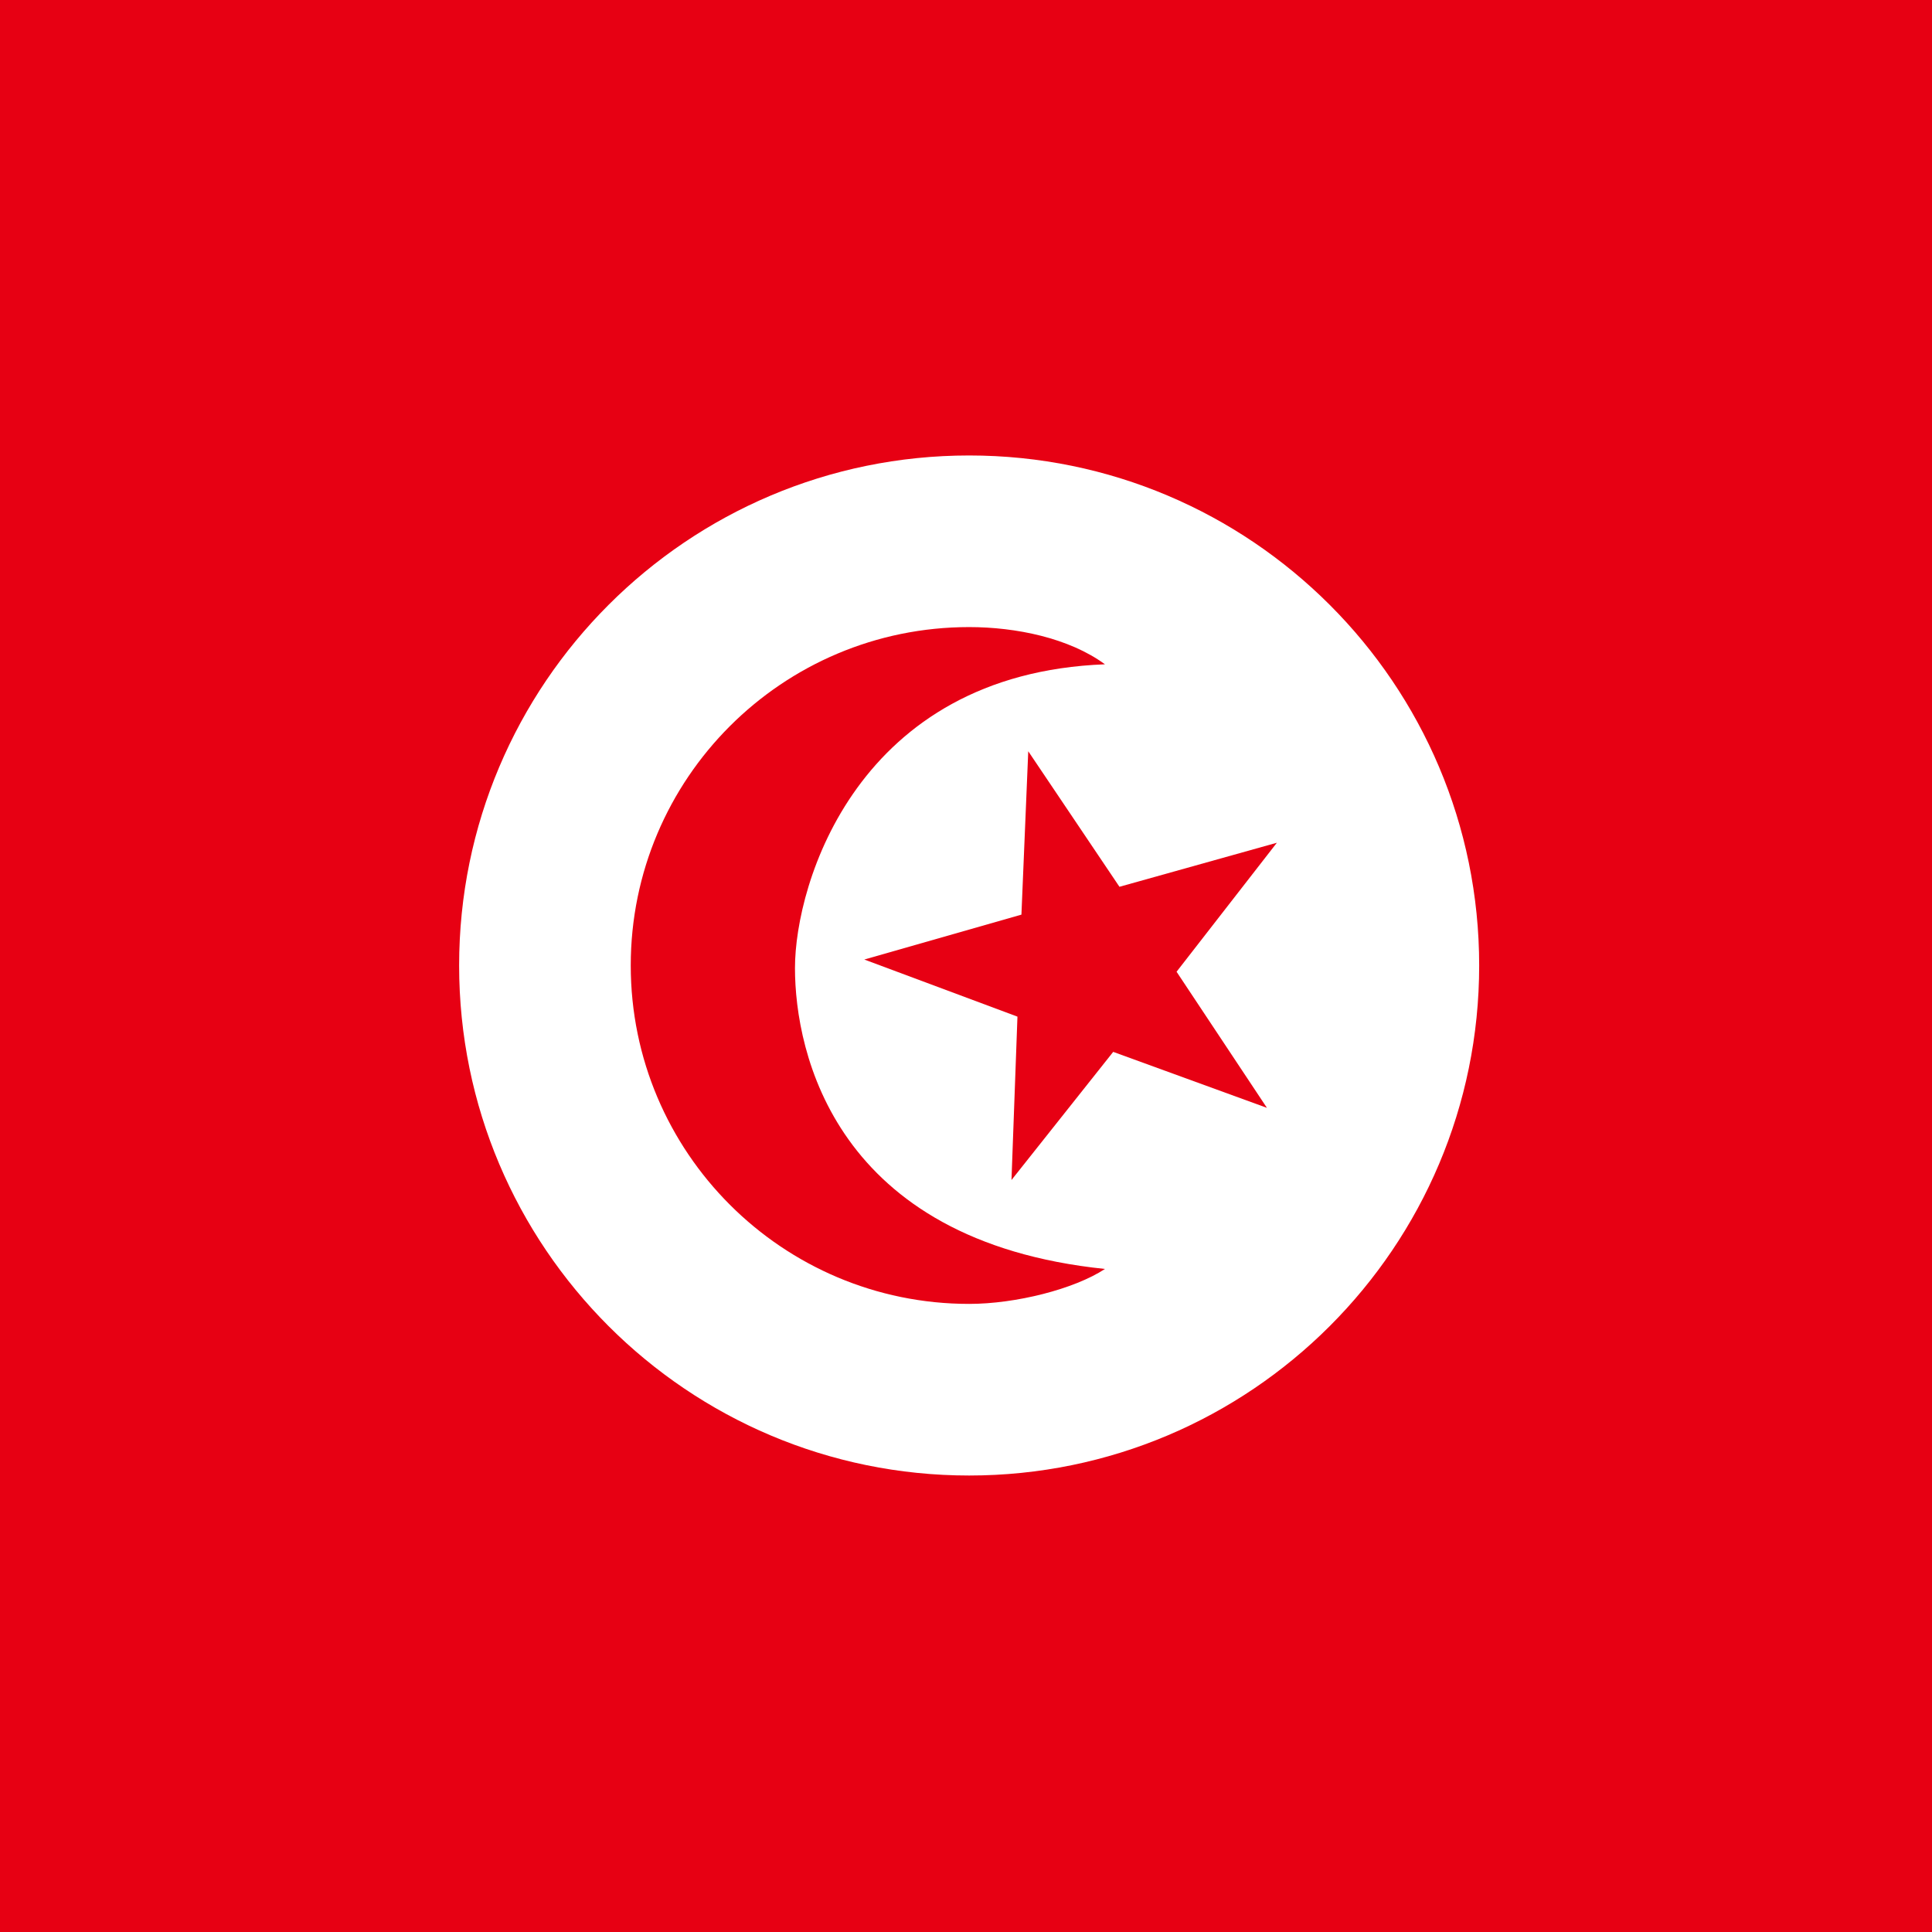
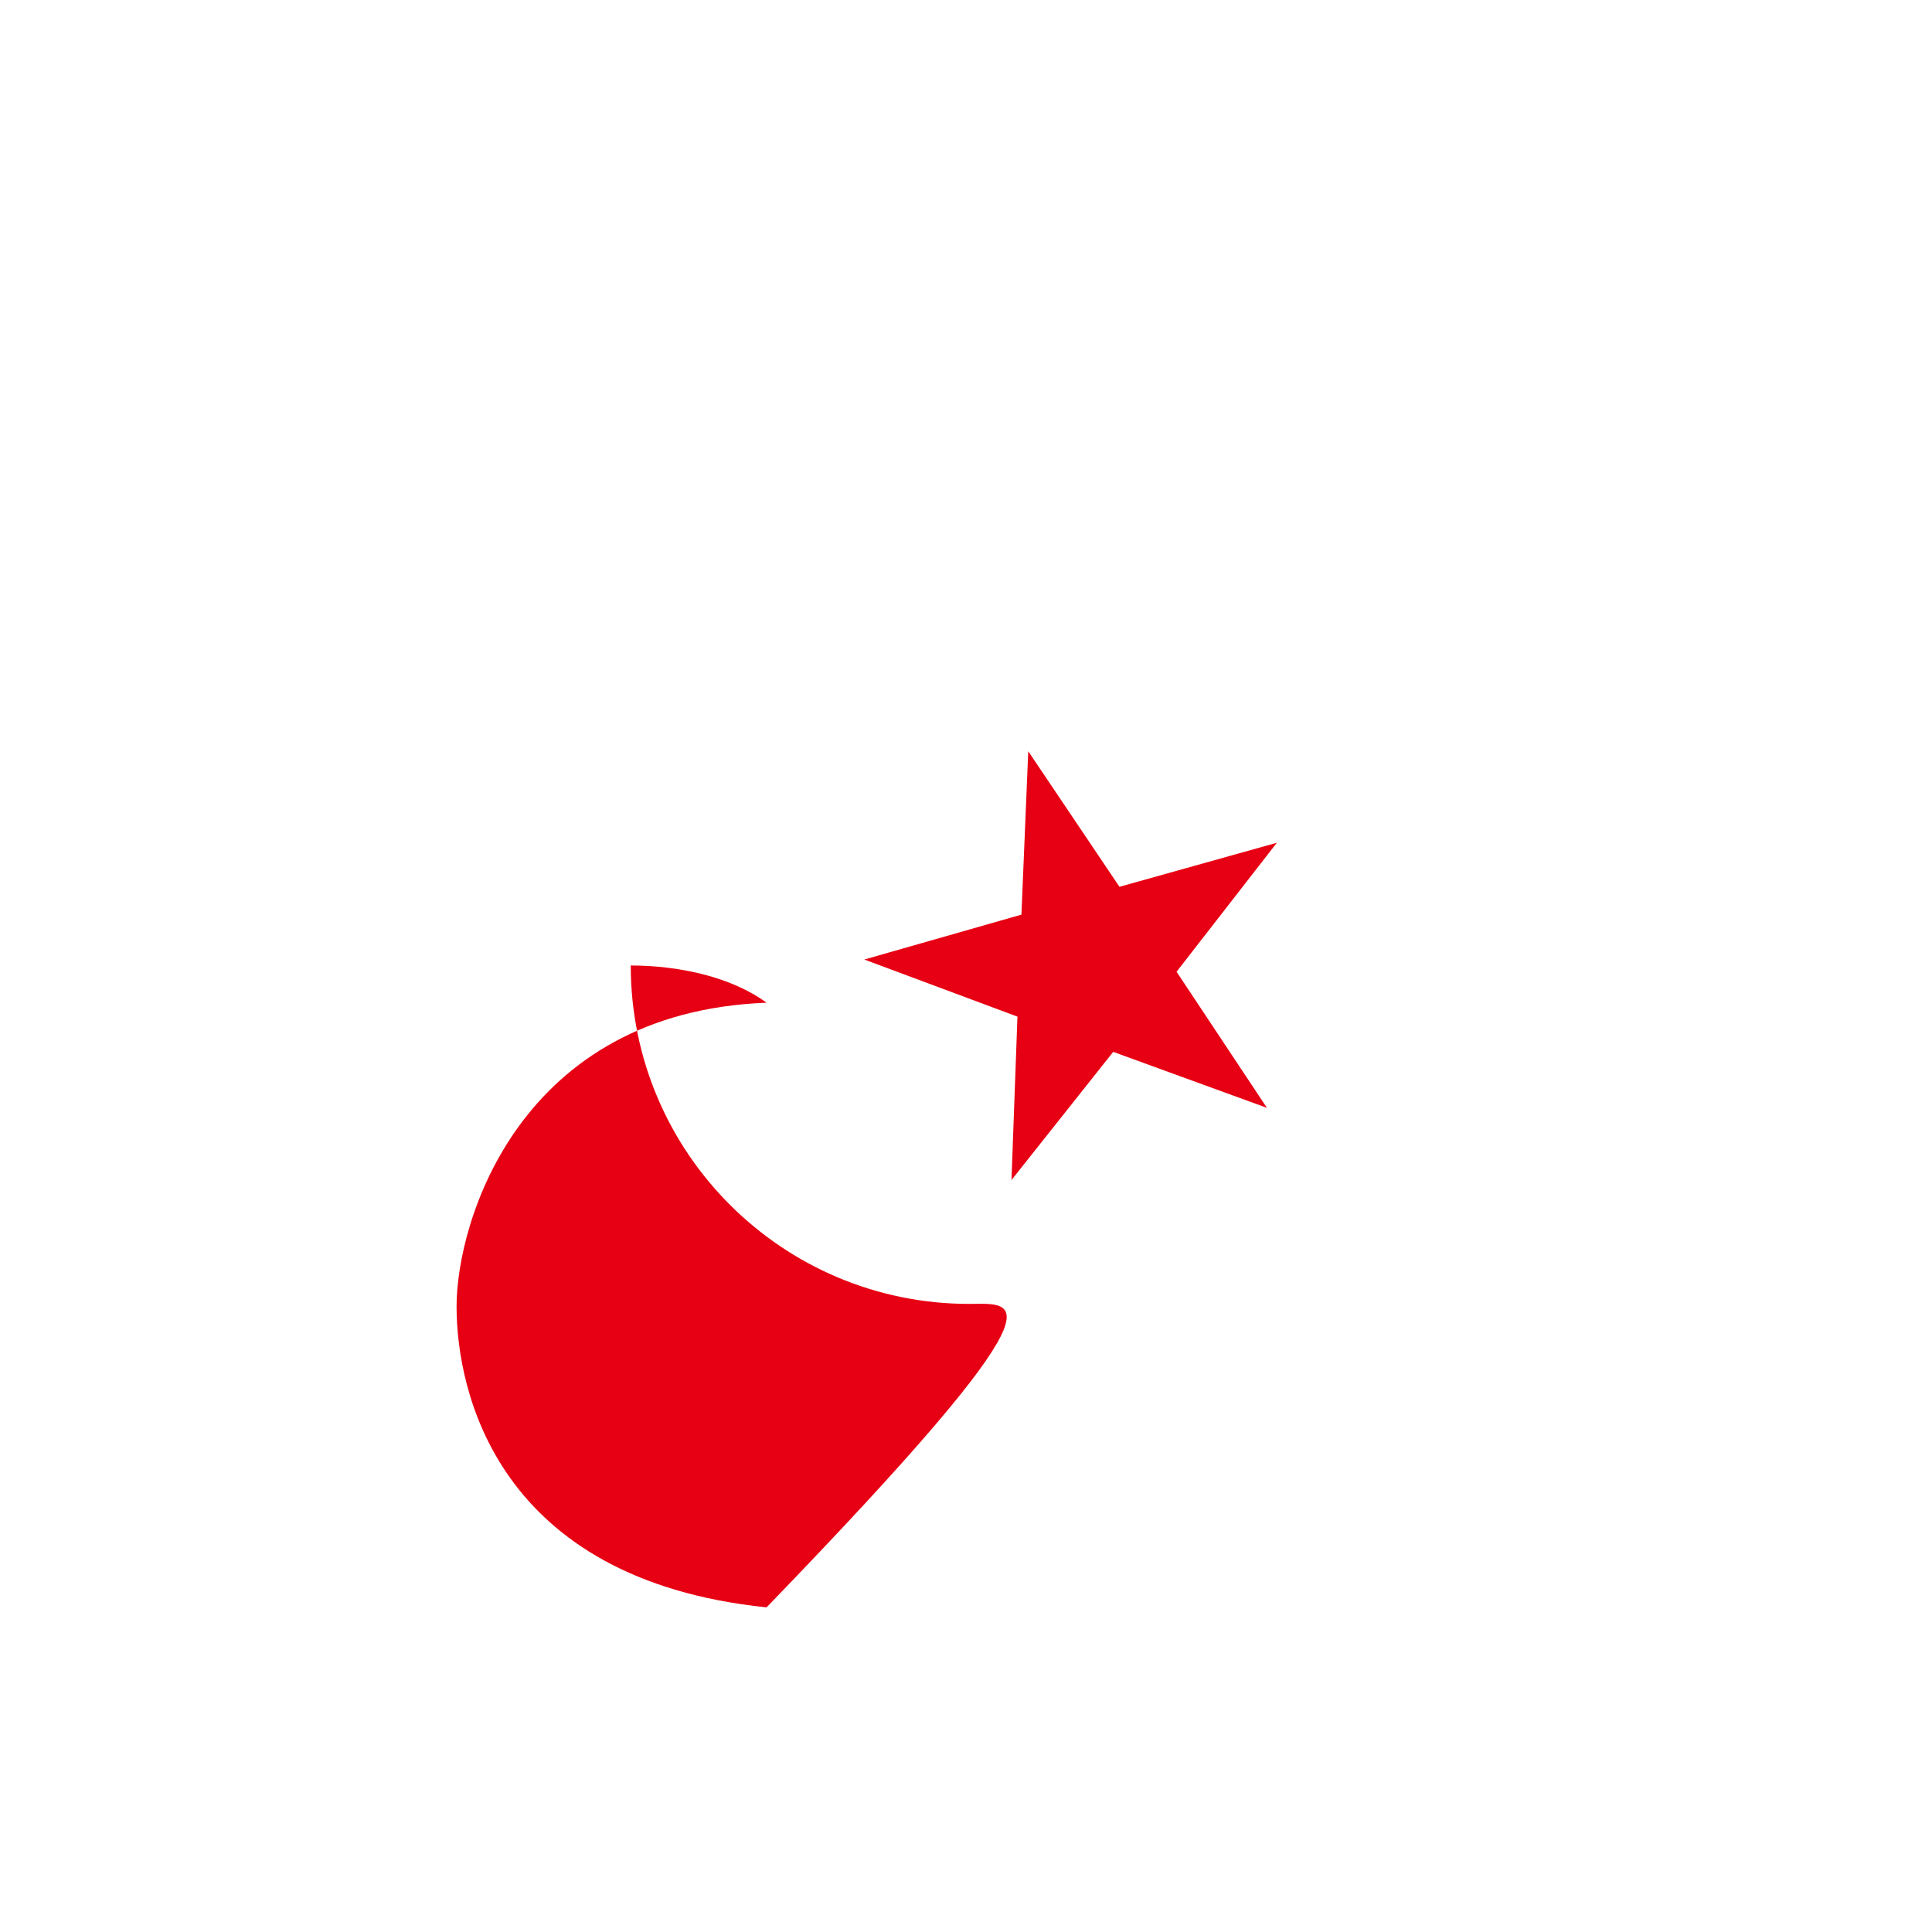
<svg xmlns="http://www.w3.org/2000/svg" xmlns:xlink="http://www.w3.org/1999/xlink" version="1.1" id="Layer_1" x="0px" y="0px" viewBox="0 0 637.8 637.8" style="enable-background:new 0 0 637.8 637.8;" xml:space="preserve">
  <style type="text/css">
	.st0{fill-rule:evenodd;clip-rule:evenodd;fill:#E70013;}
	.st1{clip-path:url(#SVGID_2_);}
	.st2{fill-rule:evenodd;clip-rule:evenodd;fill:#FFFFFF;}
</style>
-   <rect x="-0.6" class="st0" width="638.9" height="638.9" />
  <g>
    <defs>
      <rect id="SVGID_1_" x="-126" y="-14.8" width="889.7" height="667.3" />
    </defs>
    <clipPath id="SVGID_2_">
      <use xlink:href="#SVGID_1_" style="overflow:visible;" />
    </clipPath>
    <g transform="translate(80) scale(.938)" class="st1">
-       <path class="st2" d="M435.3,339.8c0,99.1-80.4,179.5-179.5,179.5c-99.1,0-179.5-80.4-179.5-179.5s80.4-179.5,179.5-179.5    C354.9,160.3,435.3,240.7,435.3,339.8L435.3,339.8z" />
-       <path class="st0" d="M255.8,458.9c-65.7,0-119.1-53.3-119.1-119.1s53.3-119.1,119.1-119.1c16.4,0,35.1,3.8,47.8,13.1    c-87.1,3.3-109.1,77.1-109.1,106.9c0,29.8,14.1,96.1,109.1,105.9C292.8,453.7,272.2,458.9,255.8,458.9L255.8,458.9z" />
+       <path class="st0" d="M255.8,458.9c-65.7,0-119.1-53.3-119.1-119.1c16.4,0,35.1,3.8,47.8,13.1    c-87.1,3.3-109.1,77.1-109.1,106.9c0,29.8,14.1,96.1,109.1,105.9C292.8,453.7,272.2,458.9,255.8,458.9L255.8,458.9z" />
      <path class="st0" d="M360.6,389.9l-54.1-19.7l-35.8,45.1l2.1-57.5l-53.9-20.1l55.3-15.8l2.4-57.5l32.1,47.7l55.4-15.5L328.8,342    L360.6,389.9z" />
    </g>
  </g>
</svg>